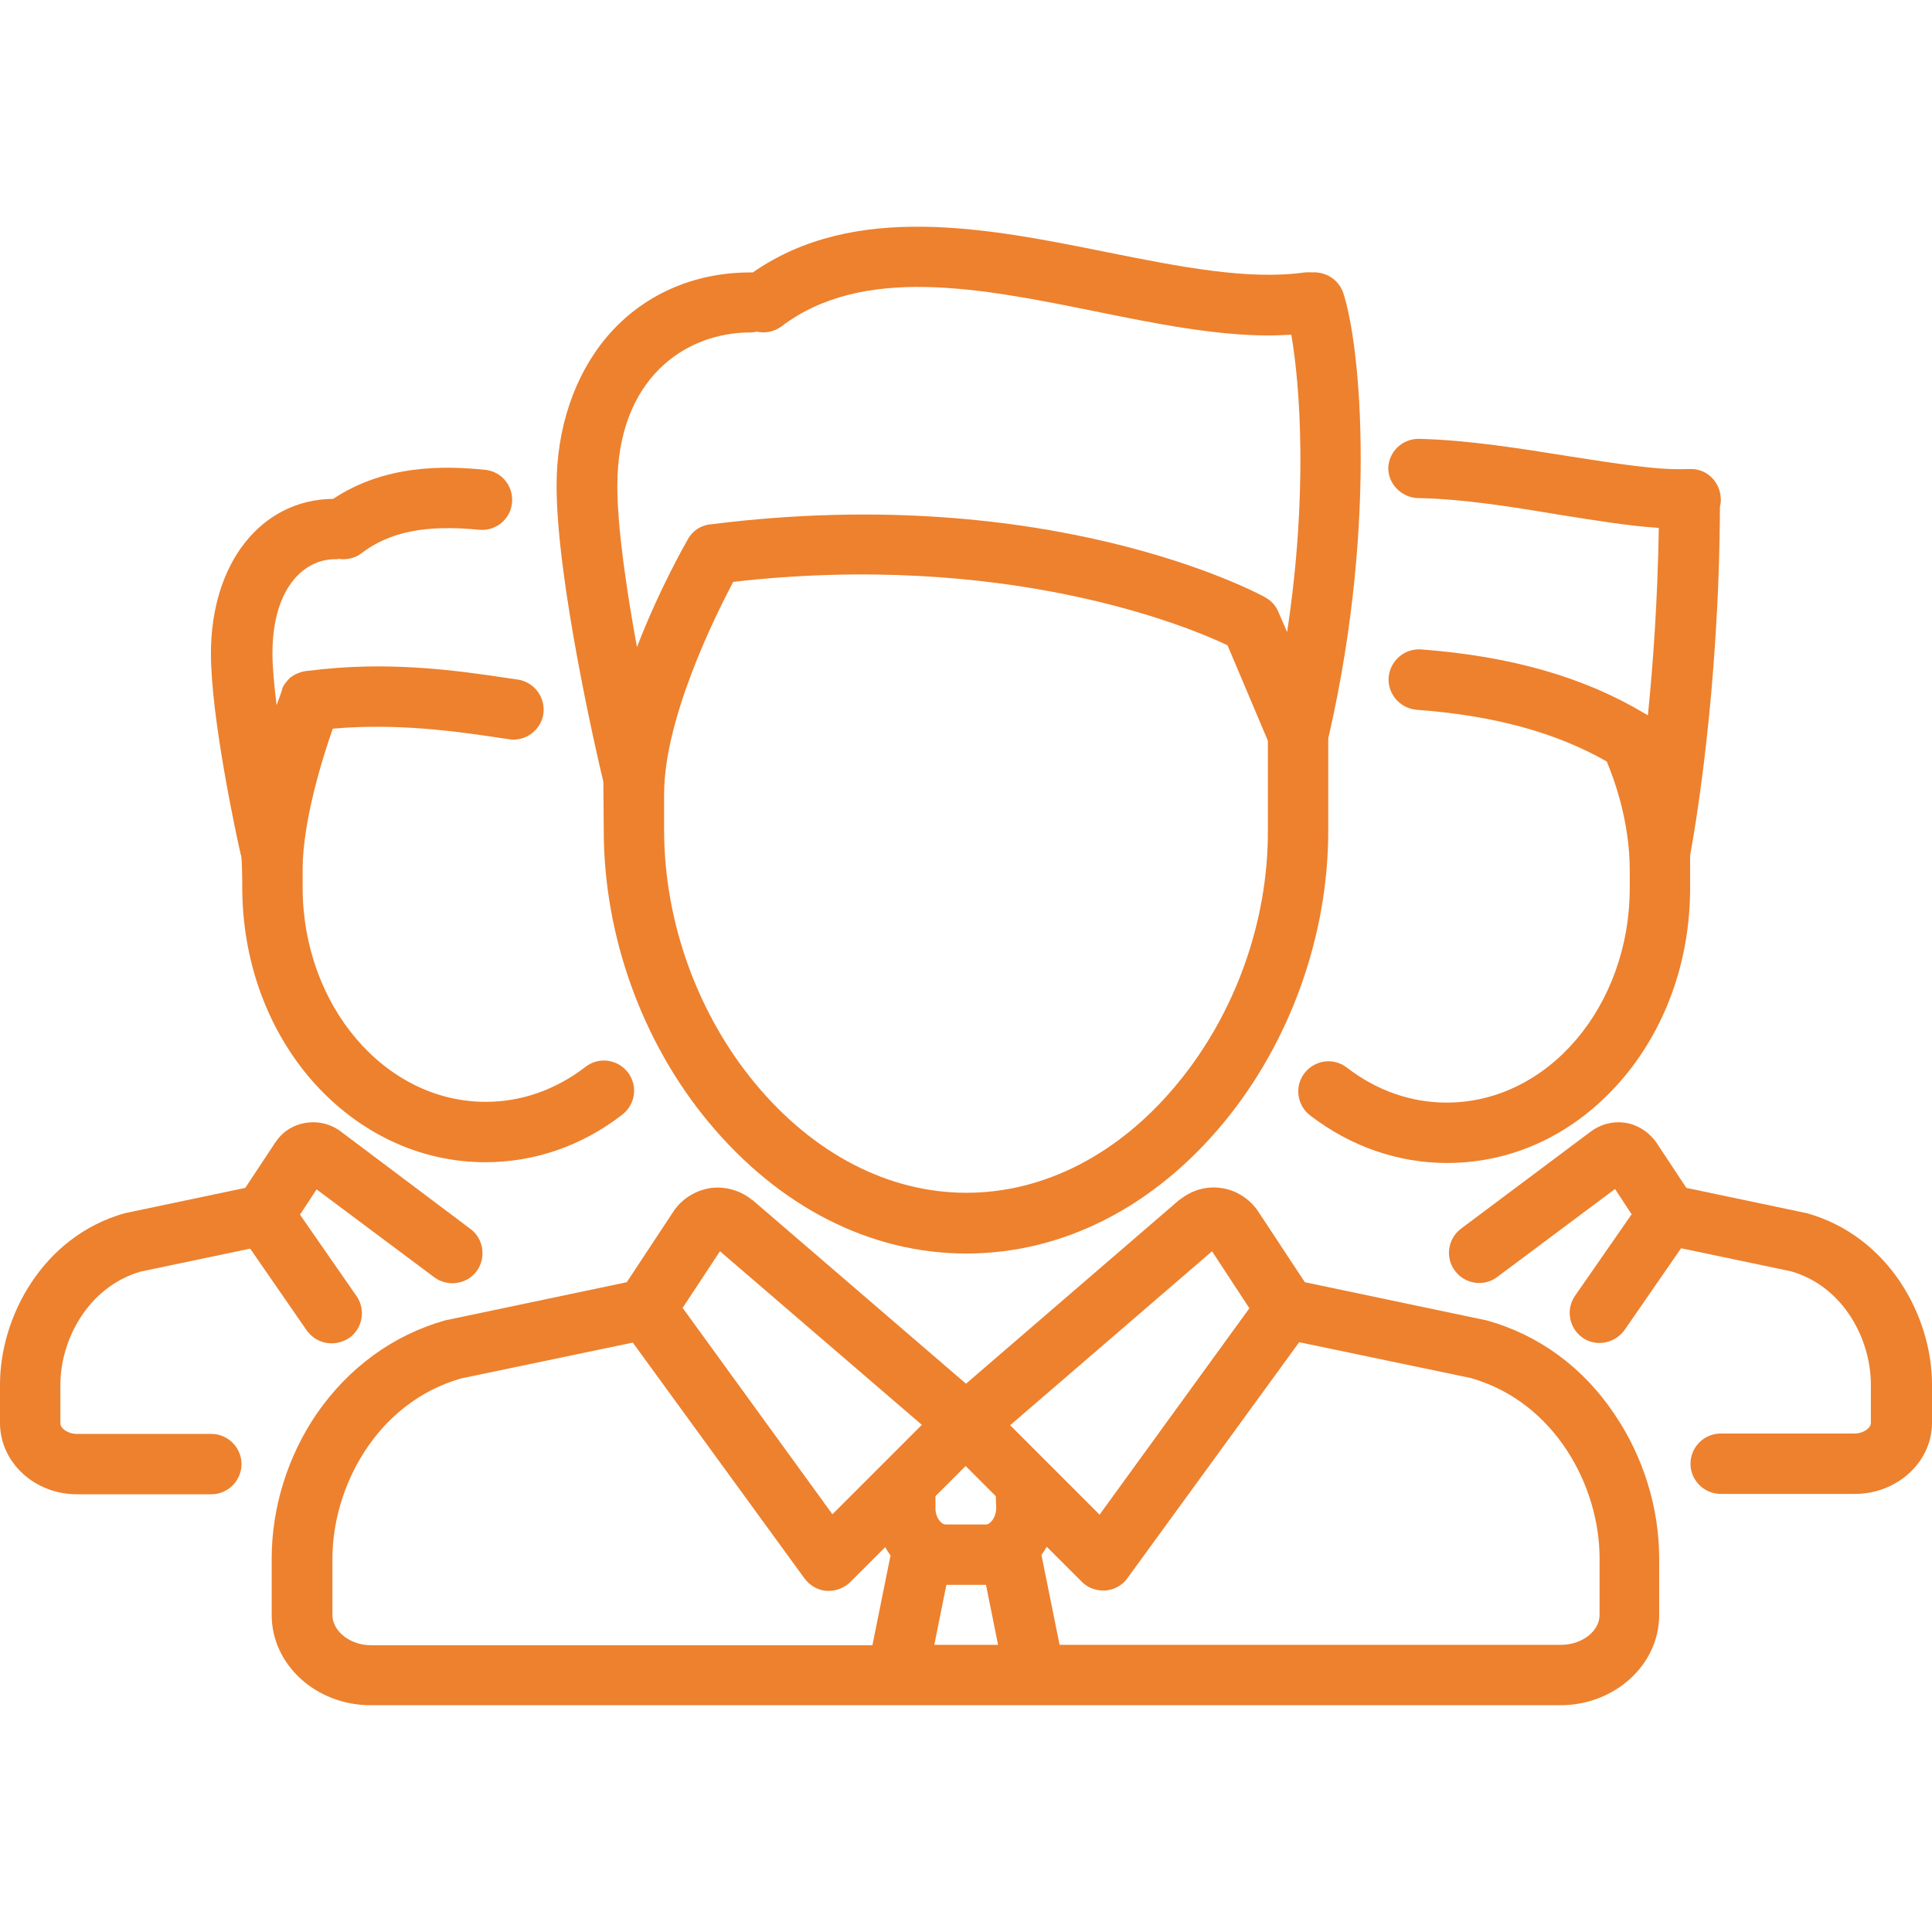
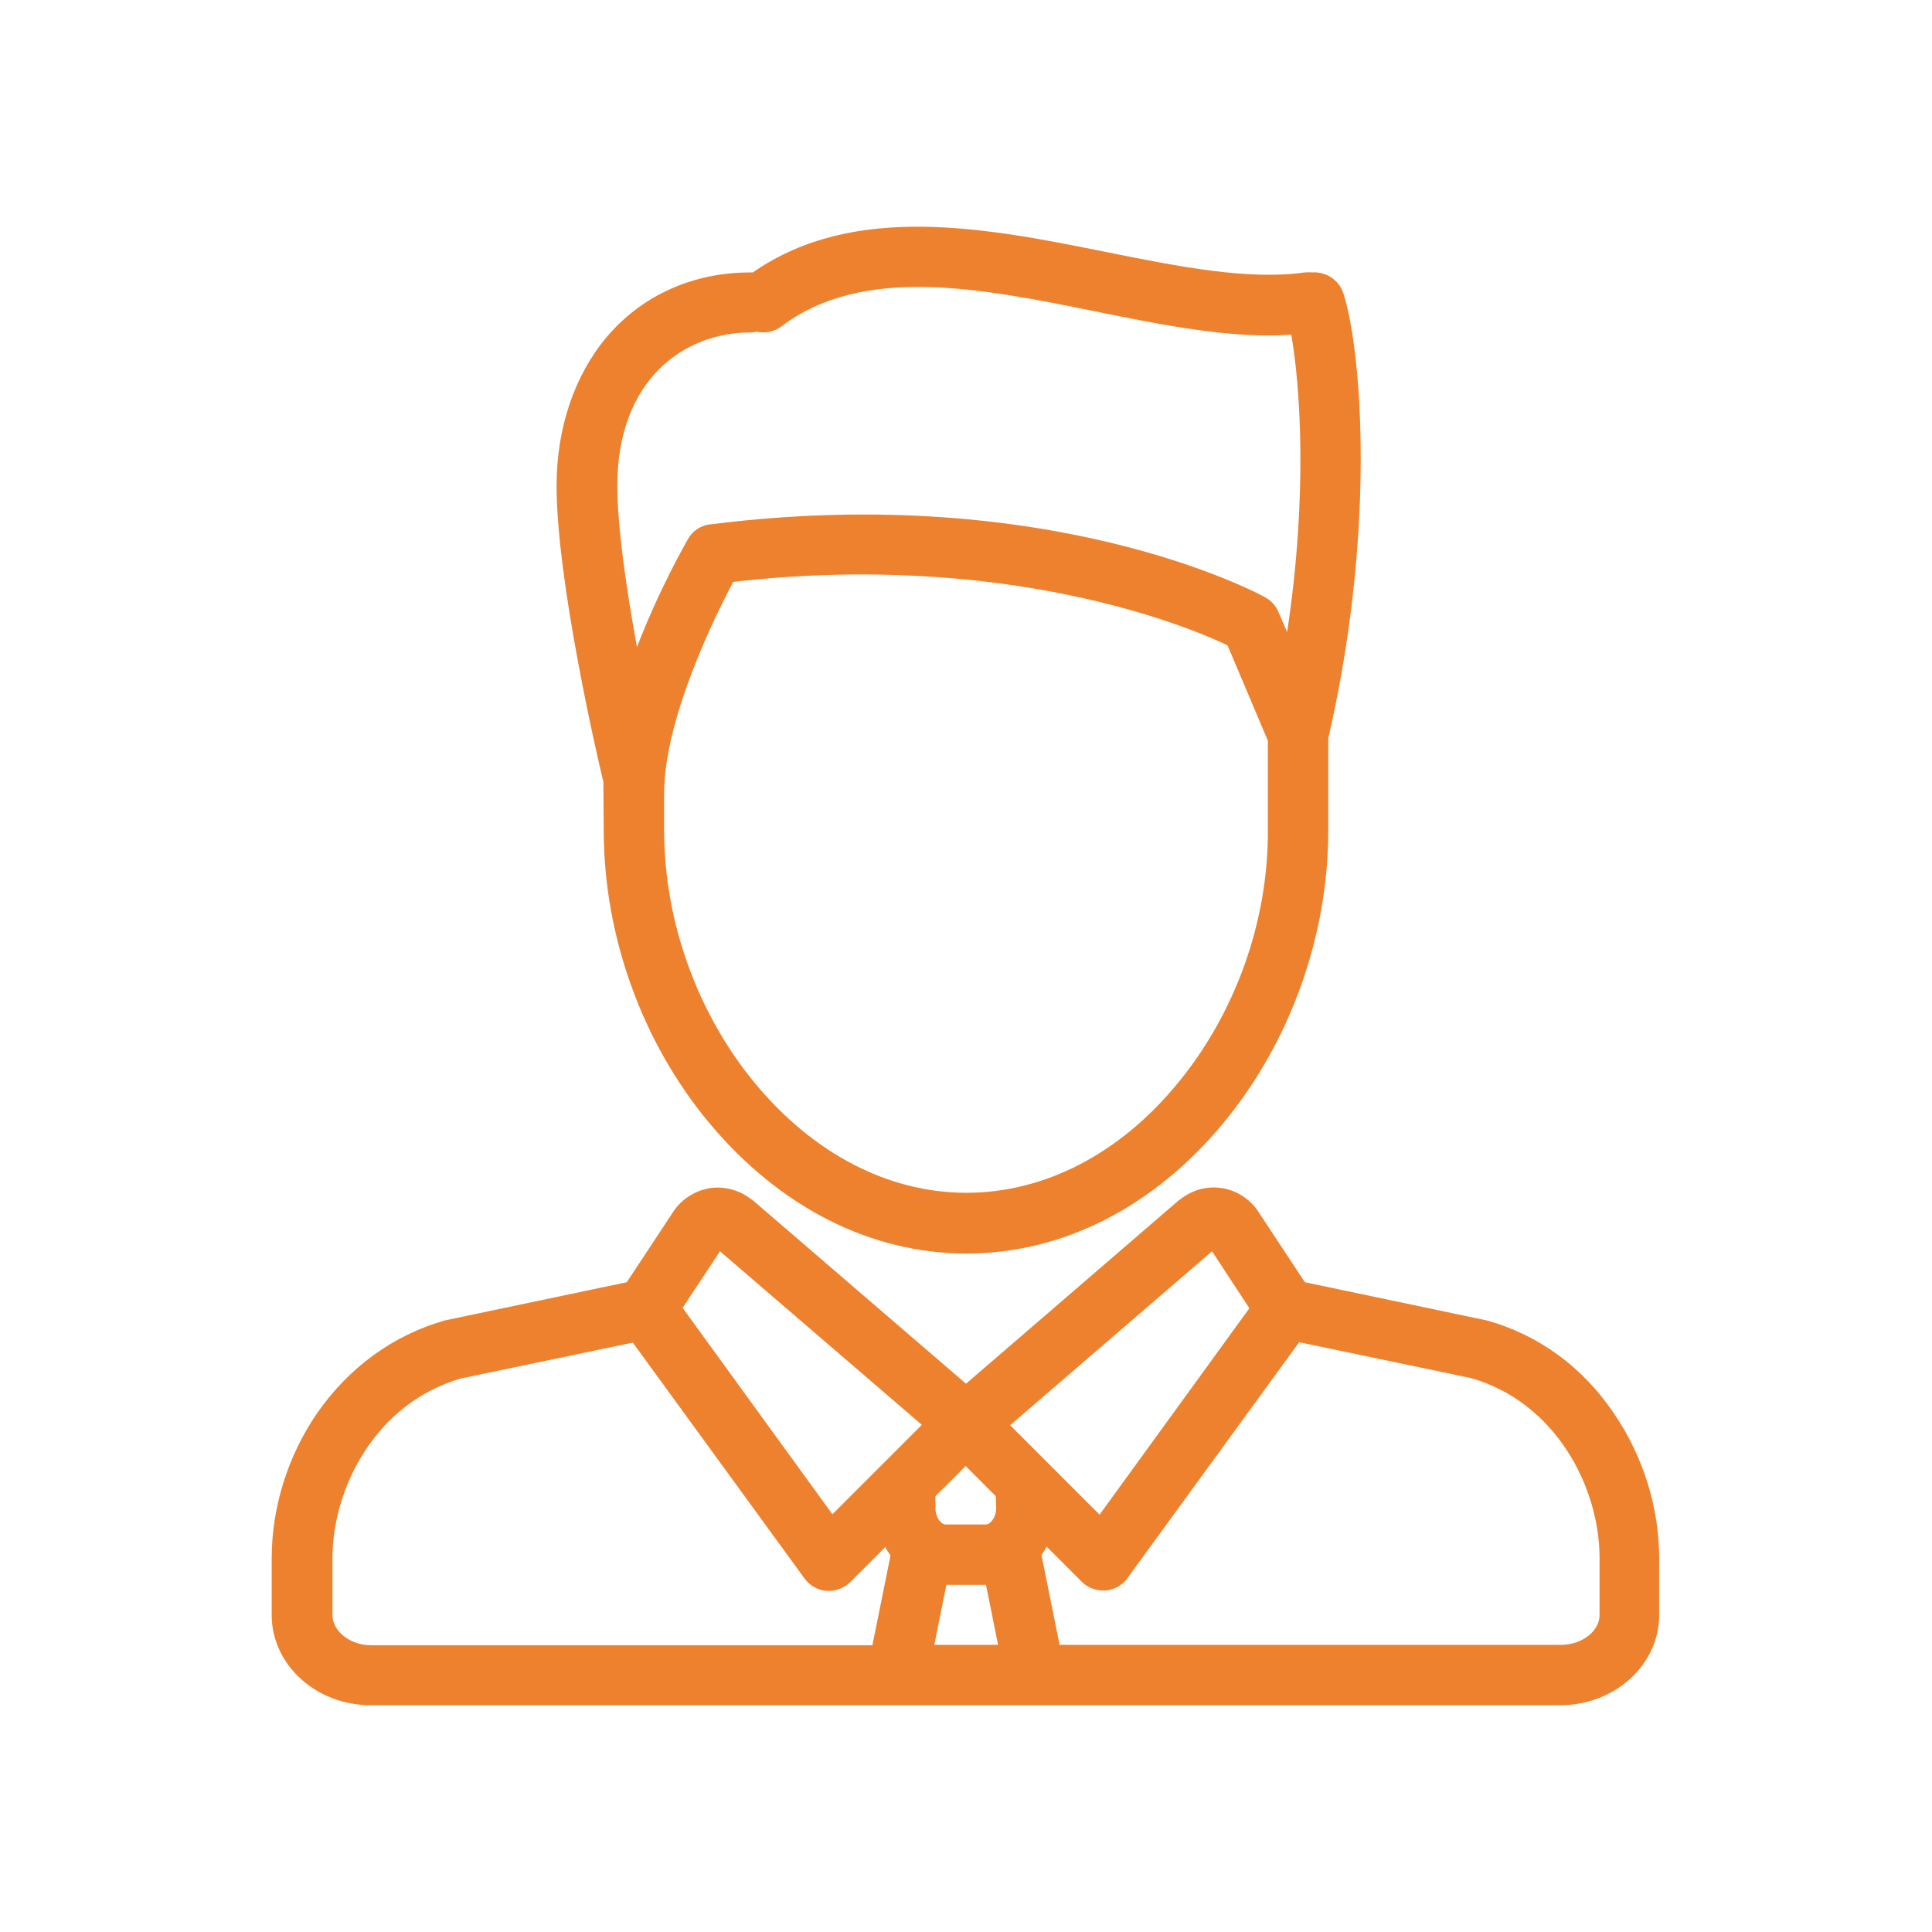
<svg xmlns="http://www.w3.org/2000/svg" x="0px" y="0px" viewBox="0 0 512 512" style="enable-background:new 0 0 512 512;" xml:space="preserve">
  <style type="text/css">
	.st0{fill:#ED812E;}
</style>
  <g>
    <path class="st0" d="M160,220.1c0,27.8,10.1,56,27.8,77.3c18.6,22.4,42.8,34.8,68.3,34.8s49.7-12.3,68.2-34.7   c17.6-21.3,27.7-49.5,27.7-77.3v-24.5c7.1-30.7,8.6-57.2,8.6-74.2c0-21.9-2.4-37-4.6-43.8c-1.2-3.6-4.7-5.8-8.4-5.5   c-0.6-0.1-1.2,0-1.9,0c-14.9,2.1-33.1-1.5-52.5-5.4c-31.3-6.3-66.7-13.4-93.7,5.4c-0.2,0-0.5,0-0.7,0c-15.2,0-28.7,6.1-38,17.1   c-8.6,10.2-13.3,24.2-13.3,39.4c0,25,10.6,71.1,12.4,78.5L160,220.1L160,220.1z M312,287.2c-15.4,18.7-35.3,28.9-55.9,28.9   s-40.5-10.3-56-29C184.8,268.6,176,244.2,176,220v-9.6c0-19.8,13.3-46.7,18.3-56.2c71.9-8.2,120.1,11.6,131,16.8l10.7,25.3v23.8   C336.1,244.3,327.3,268.7,312,287.2z M198.9,88.1c0.6,0,1.1-0.1,1.7-0.2c2.2,0.5,4.6,0,6.5-1.4c21.6-16.4,52.9-10.1,83.1-4   c16.2,3.3,31.7,6.4,46.1,6.4c2,0,4-0.1,5.9-0.2c2.4,13.5,4.4,42.7-1.1,78.8l-2.3-5.3c-0.7-1.7-1.9-3-3.5-3.9   c-2.3-1.3-57.2-30.6-146.5-19.4c-2.6,0.1-5.1,1.5-6.5,4c-0.5,0.9-7.5,13-13.5,28.6c-2.7-14.8-5.2-31.5-5.2-42.8   C163.6,100.6,181.3,88.1,198.9,88.1z" />
    <path class="st0" d="M393.9,349.9c-0.2,0-0.3-0.1-0.5-0.1l-47.6-10l-12.6-19.1c-0.1-0.1-0.2-0.3-0.3-0.4c-2.3-3-5.8-5.1-9.6-5.5   c-3.8-0.5-7.6,0.7-10.6,3.1c-0.1,0-0.1,0.1-0.2,0.1L256,366.7L199.4,318c-0.1,0-0.1-0.1-0.2-0.1c-3-2.4-6.8-3.5-10.6-3.1   c-3.8,0.5-7.3,2.5-9.6,5.5c-0.1,0.1-0.2,0.3-0.3,0.4l-12.6,19.1l-47.6,10c-0.2,0-0.3,0.1-0.5,0.1c-13.8,3.9-25.6,12.5-34.1,24.8   C76.2,386,72,399.6,72,413v15c0,13.2,11.8,23.9,26.2,23.9h139.5l0,0l0,0H274l0,0l0,0h139.5c14.4,0,26.2-10.7,26.2-23.9v-15   c0-13.4-4.2-27-11.9-38.3C419.5,362.3,407.7,353.7,393.9,349.9z M321.2,331.6l9.9,15.1l-39.7,54.7l-23.7-23.7L321.2,331.6z    M250.8,420h10.5l3.2,15.9h-16.9L250.8,420z M264,399.6c0,2.6-1.6,4.4-2.7,4.4h-10.7c-1.1,0-2.7-1.7-2.7-4.4v-3.1l8-8l8,8   L264,399.6L264,399.6z M190.8,331.6l53.5,46l-23.7,23.7l-39.7-54.7L190.8,331.6z M88.1,428v-15c0-18.9,11.7-41.3,34.1-47.7   l45.5-9.5l45.5,62.5c1.4,1.9,3.5,3.1,5.8,3.3c0.2,0,0.4,0,0.6,0c2.1,0,4.1-0.8,5.7-2.3l9.3-9.3c0.4,0.8,0.9,1.5,1.4,2.2l-4.8,23.8   H98.3C92.8,436,88.1,432.3,88.1,428z M423.9,428c0,4.3-4.7,7.9-10.2,7.9H280.8l-4.8-23.8c0.5-0.7,1-1.5,1.4-2.2l9.3,9.3   c1.5,1.5,3.5,2.3,5.7,2.3c0.2,0,0.4,0,0.6,0c2.3-0.2,4.5-1.4,5.8-3.3l45.5-62.5l45.5,9.5c22.4,6.4,34.1,28.8,34.1,47.7V428   L423.9,428z" />
-     <path class="st0" d="M64.2,235.1c0,19.4,6.6,37.7,18.6,51.4C95,300.3,111.3,308,128.6,308c13,0,25.6-4.3,36.3-12.6   c3.5-2.7,4.2-7.7,1.5-11.2s-7.7-4.2-11.2-1.5c-7.9,6.1-17,9.3-26.5,9.3c-26.7,0-48.5-25.5-48.5-56.9v-4.7c0-12.6,5.2-29.4,8-37.3   c17.3-1.5,32.7,0.7,45.3,2.6l1.4,0.2c0.4,0.1,0.8,0.1,1.2,0.1c3.9,0,7.3-2.9,7.9-6.8c0.6-4.4-2.4-8.4-6.7-9.1l-1.4-0.2   c-14.7-2.2-33-4.9-54.4-2.1h-0.1l0,0h-0.1c-0.2,0-0.5,0.1-0.7,0.1c-0.1,0-0.2,0.1-0.4,0.1c-0.1,0-0.2,0.1-0.4,0.1   c-0.2,0.1-0.3,0.1-0.5,0.2c-0.1,0-0.2,0.1-0.3,0.1c-0.2,0.1-0.3,0.1-0.5,0.2c-0.1,0-0.2,0.1-0.2,0.1c-0.1,0.1-0.3,0.2-0.4,0.2   c-0.1,0.1-0.2,0.1-0.3,0.2c-0.1,0.1-0.2,0.2-0.3,0.2c-0.1,0.1-0.2,0.2-0.3,0.2c-0.1,0.1-0.2,0.1-0.2,0.2c-0.1,0.1-0.2,0.2-0.3,0.3   c-0.1,0.1-0.1,0.1-0.2,0.2c-0.1,0.1-0.2,0.2-0.3,0.4c-0.1,0.1-0.1,0.2-0.2,0.2c-0.1,0.1-0.2,0.3-0.3,0.4c-0.1,0.1-0.1,0.2-0.2,0.3   s-0.1,0.2-0.2,0.3c-0.1,0.2-0.2,0.4-0.3,0.7c0,0,0,0,0,0.1l0,0c0,0,0,0,0,0.1c-0.1,0.4-0.7,1.9-1.5,4.2c-0.6-5.1-1.1-9.9-1.1-13.7   c0-17.3,8.3-25,16.6-25c0.4,0,0.8,0,1.1-0.1c0.4,0.1,0.8,0.1,1.1,0.1c1.7,0,3.4-0.5,4.8-1.6c7.5-5.7,17.1-7.6,31.2-6.2   c4.4,0.4,8.3-2.8,8.7-7.2s-2.8-8.3-7.2-8.7c-10.8-1.1-26.5-1.4-40.2,7.7c-19.1,0.2-32.4,17-32.4,41c0,16.8,6.6,47.6,7.9,53.3   C64.2,226.6,64.2,235.1,64.2,235.1z" />
-     <path class="st0" d="M56,380H20.4c-2.5,0-4.4-1.5-4.4-2.8V367c0-11.9,7.3-25.9,21.2-30l29.1-6.1l15,21.7c1.6,2.2,4,3.4,6.6,3.4   c1.6,0,3.2-0.5,4.6-1.4c3.6-2.5,4.5-7.5,2-11.1l-15-21.6l4.4-6.7l31.2,23.3c3.5,2.6,8.6,1.9,11.2-1.6c2.6-3.5,1.9-8.6-1.6-11.2   L90.5,300c-2.5-2-5.8-2.9-9-2.5c-3.3,0.4-6.3,2.1-8.2,4.8c-0.1,0.1-0.2,0.3-0.3,0.4l-8,12.1l-31.4,6.6c-0.2,0-0.3,0.1-0.5,0.1   C11.4,327.6,0,348.9,0,366.9v10.2C0,387.5,9.1,396,20.4,396H56c4.4,0,8-3.6,8-8S60.4,380,56,380z" />
-     <path class="st0" d="M375.8,132c11.8,0.2,24.8,2.3,37.3,4.4c9.5,1.5,18.6,3,26.5,3.5c-0.3,18.9-1.5,36-2.9,49.7l0,0   c-0.1-0.1-0.3-0.2-0.4-0.3c-0.1,0-0.1-0.1-0.2-0.1s-0.1-0.1-0.2-0.1l0,0c-16-9.6-35.4-15.2-59.3-17c-4.4-0.3-8.2,3-8.6,7.4   c-0.3,4.4,3,8.2,7.4,8.6c20.4,1.5,36.9,6,50.4,13.7c1.9,4.5,6.1,15.8,6.1,28.8v4.7c0,31.4-21.7,56.9-48.5,56.9   c-9.5,0-18.6-3.2-26.5-9.3c-3.5-2.7-8.5-2-11.2,1.5s-2,8.5,1.5,11.2c10.7,8.2,23.2,12.6,36.3,12.6c17.4,0,33.6-7.6,45.8-21.5   c12-13.7,18.6-31.9,18.6-51.4v-8.6c1.1-6,7.7-43.2,7.9-92.4c0.2-0.8,0.3-1.6,0.2-2.5c-0.3-4.3-3.8-7.6-8-7.5c-0.1,0-0.1,0-0.2,0   c-0.2,0-0.3,0-0.5,0c-7.7,0.4-19.3-1.5-31.6-3.4c-12.5-2-26.7-4.3-39.6-4.6c-4.4-0.1-8.1,3.4-8.2,7.8   C367.9,128.2,371.4,131.9,375.8,132z" />
-     <path class="st0" d="M478.8,321.5c-0.2,0-0.3-0.1-0.5-0.1l-31.4-6.6l-8-12.1c-0.1-0.1-0.2-0.3-0.3-0.4c-2-2.6-5-4.4-8.2-4.8   s-6.4,0.5-9,2.5l-34.2,25.6c-3.5,2.6-4.3,7.7-1.6,11.2c2.6,3.5,7.7,4.3,11.2,1.6l31.2-23.3l4.4,6.7l-15,21.6   c-2.5,3.6-1.6,8.6,2,11.1c1.4,1,3,1.4,4.5,1.4c2.5,0,5-1.2,6.6-3.4l15-21.7l29.1,6.1c14,4,21.2,18.1,21.2,30v10.2   c0,1.3-1.9,2.8-4.4,2.8H456c-4.4,0-8,3.6-8,8s3.6,8,8,8h35.6c11.2,0,20.4-8.5,20.4-18.8v-10.2C512,348.9,500.6,327.6,478.8,321.5z" />
  </g>
</svg>